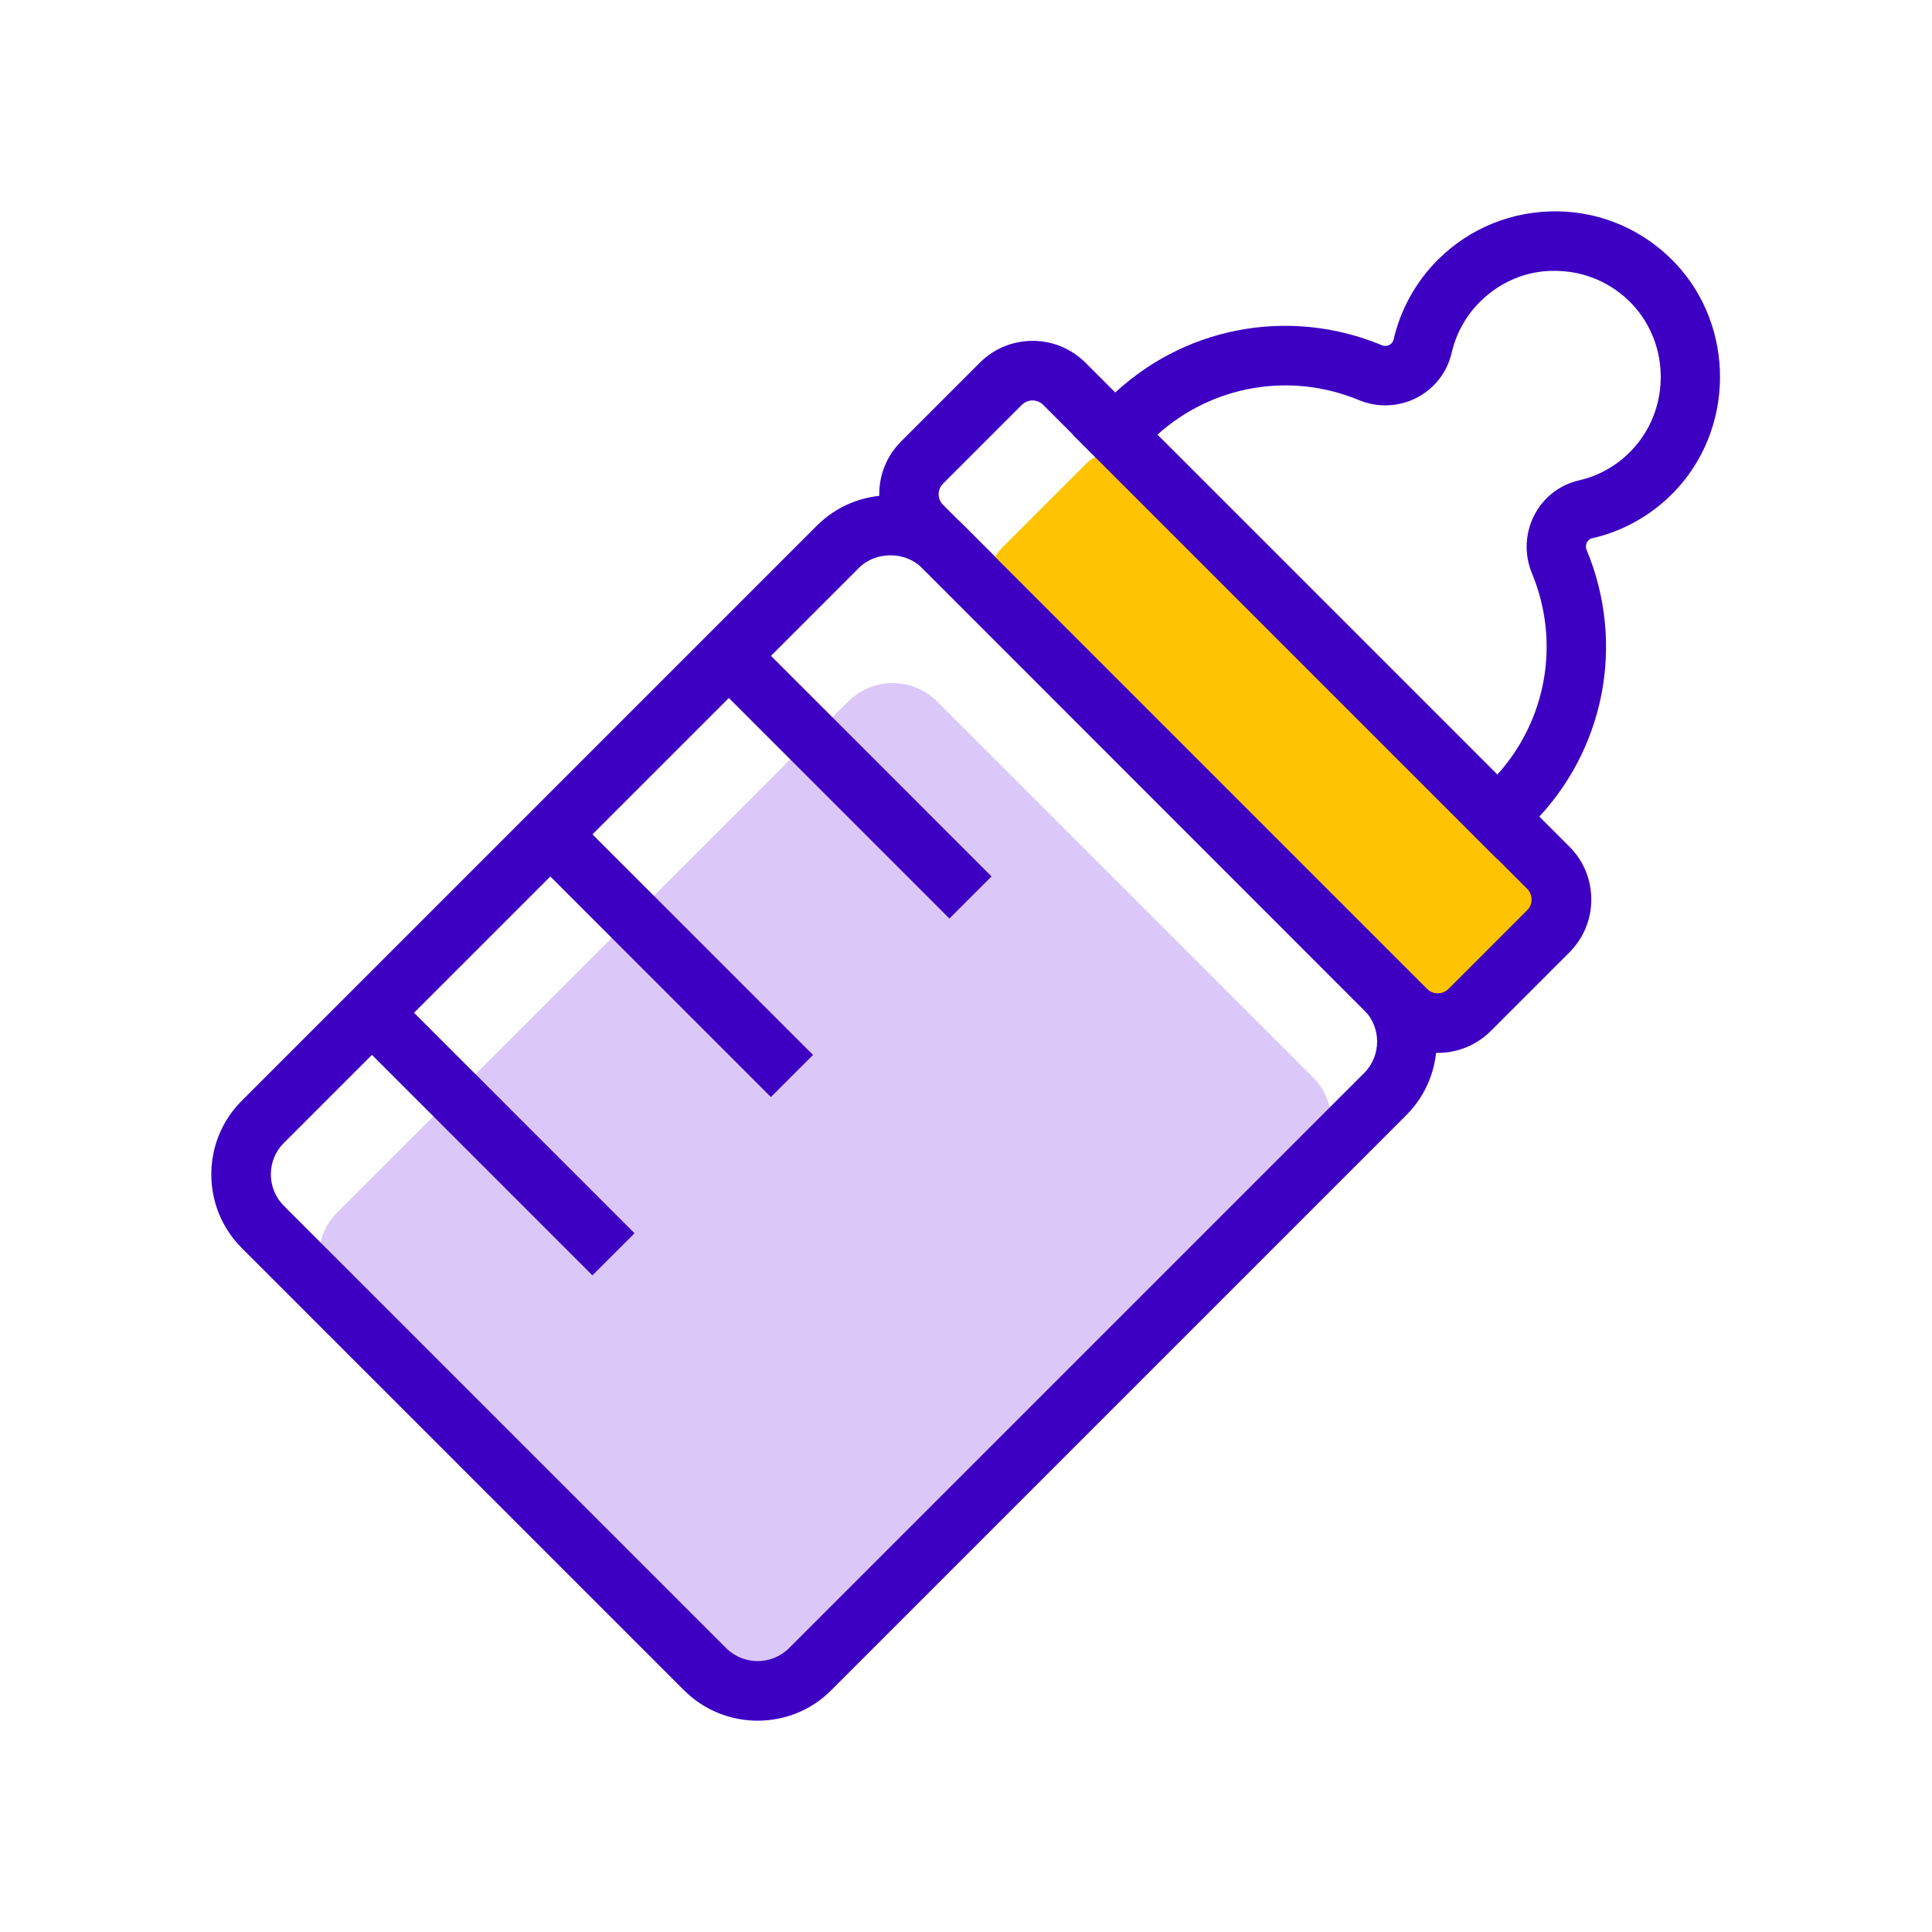
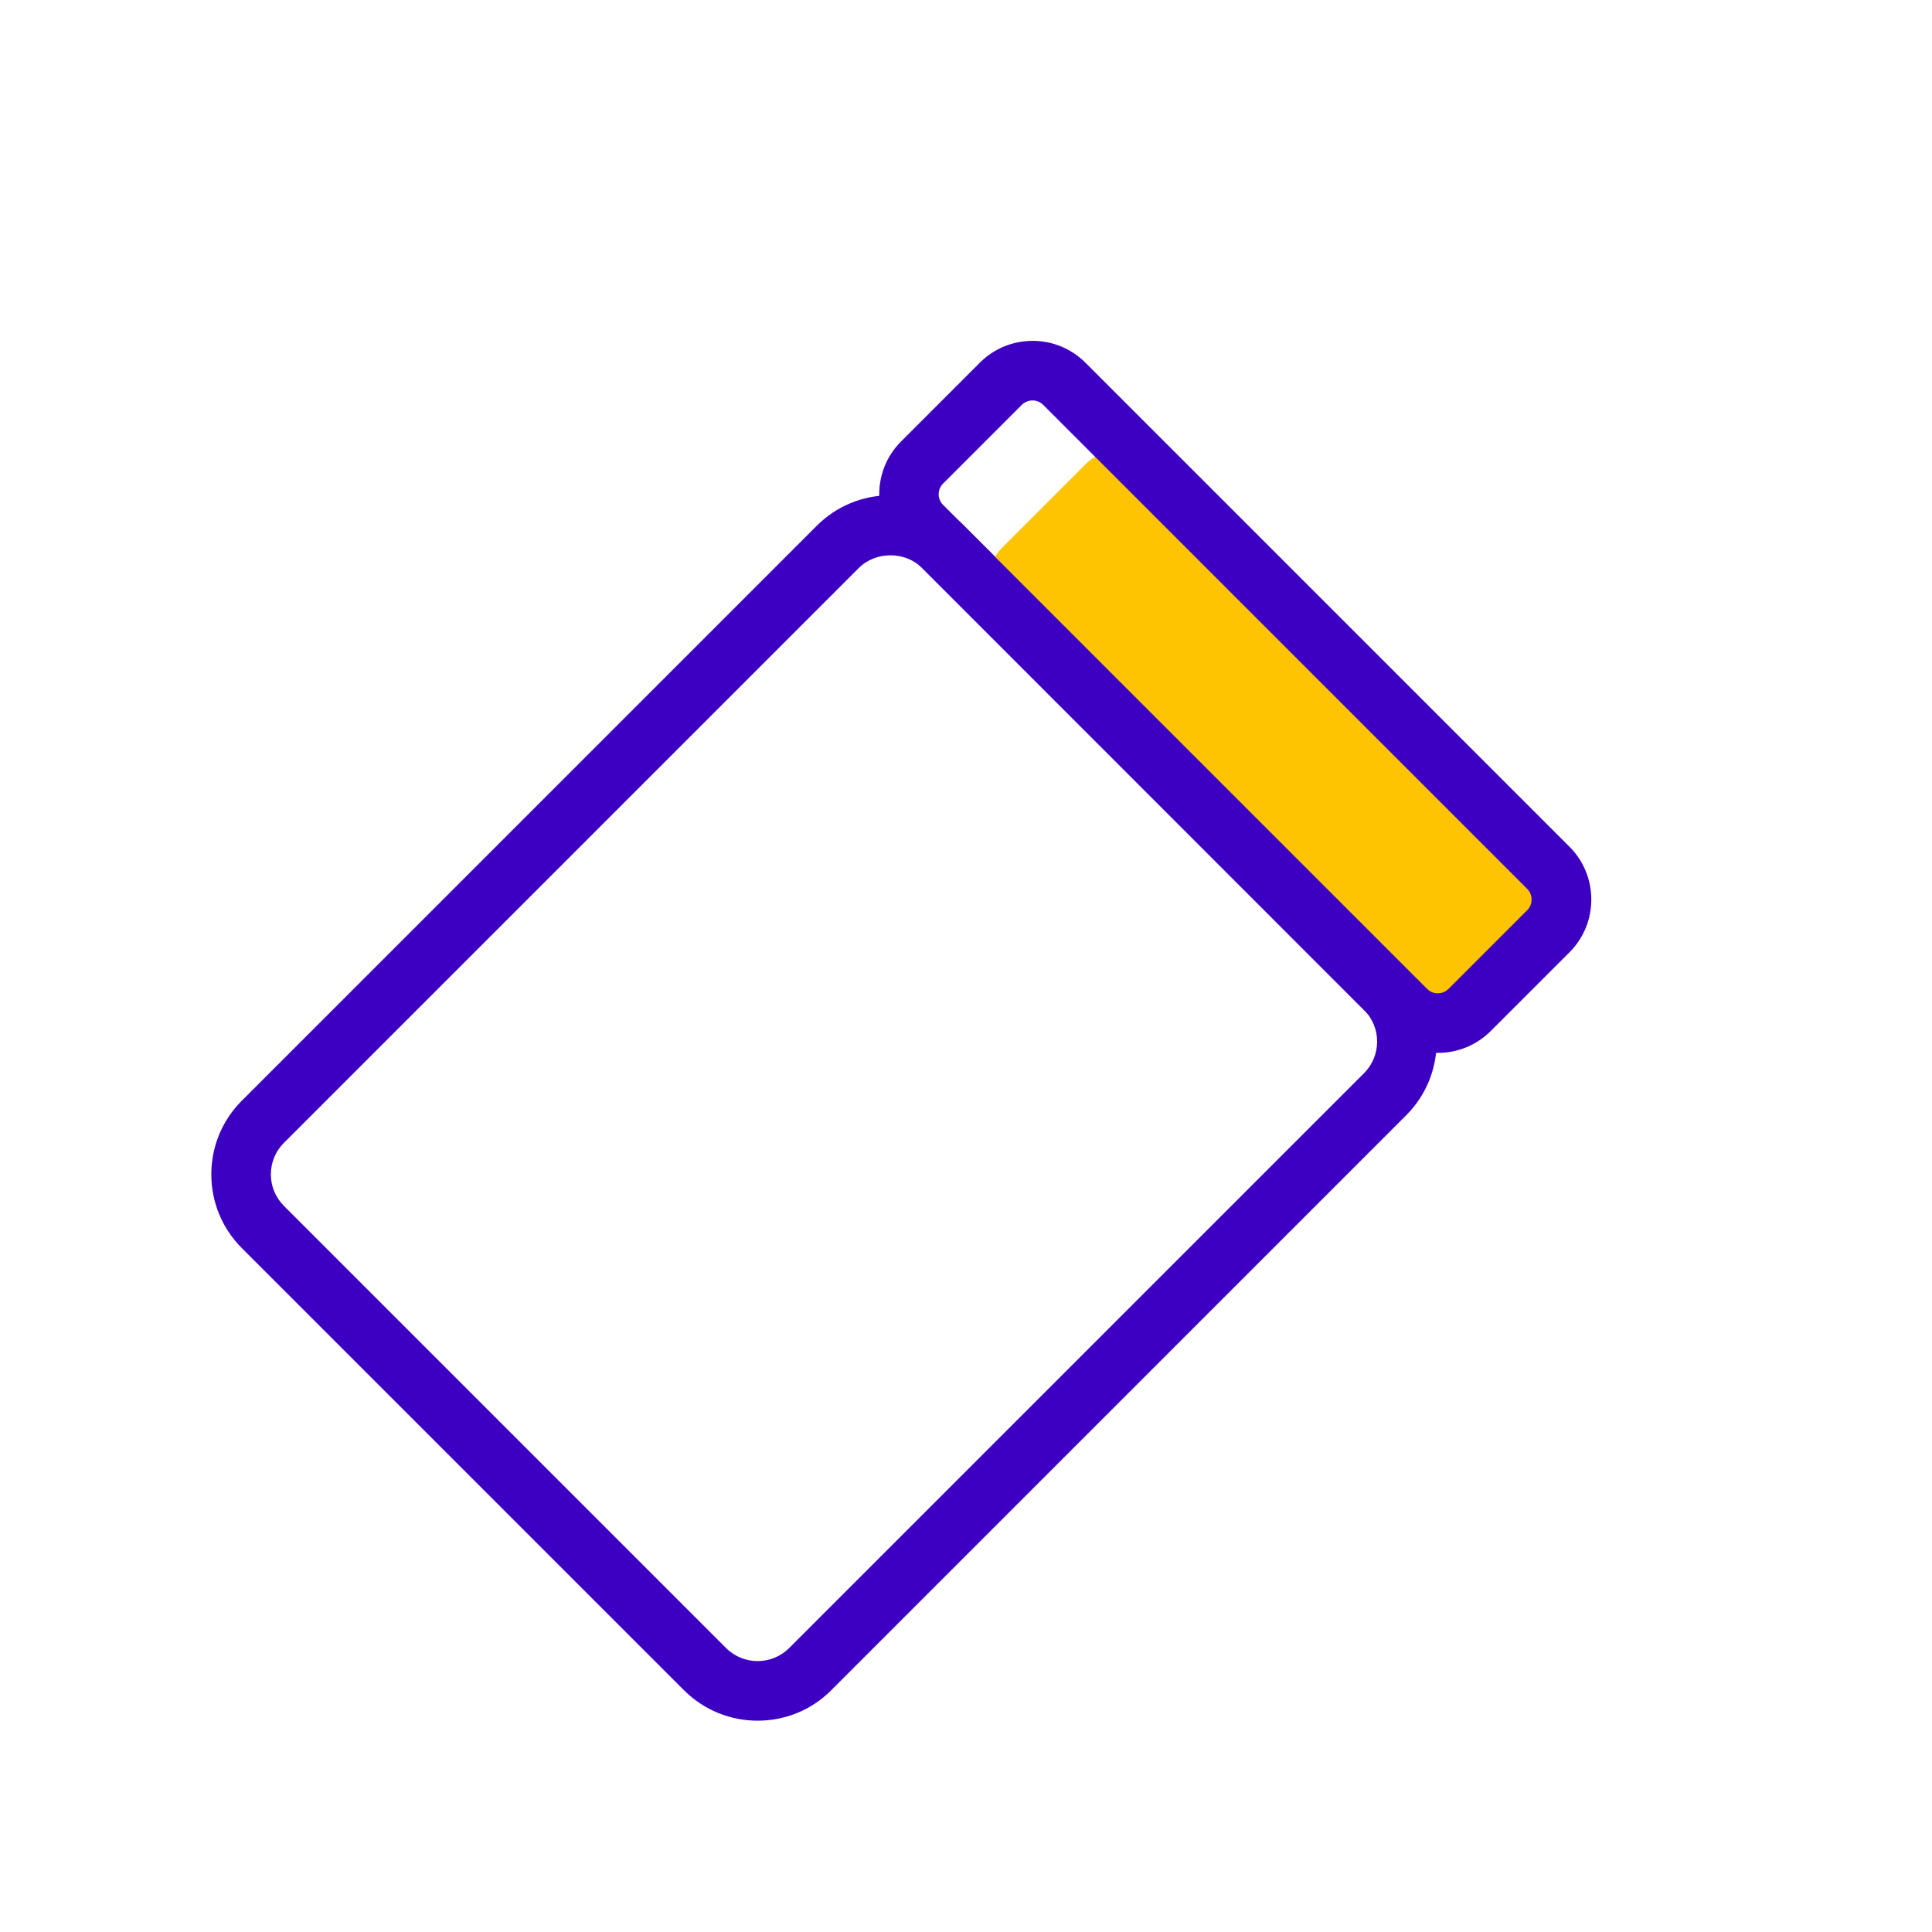
<svg xmlns="http://www.w3.org/2000/svg" width="128" height="128" viewBox="0 0 128 128" fill="none">
-   <path d="M47.234 111.109L22.355 86.23C20.718 84.593 20.718 81.939 22.355 80.311L56.181 46.485C57.819 44.847 60.473 44.847 62.1 46.485L86.979 71.364C88.617 73.002 88.617 75.655 86.979 77.283L53.163 111.109C51.525 112.747 48.872 112.747 47.234 111.109Z" fill="#DBC8F9" />
  <path d="M50.194 114C48.428 114 46.662 113.329 45.311 111.977L16.022 82.689C14.72 81.387 14 79.651 14 77.806C14 75.961 14.72 74.225 16.022 72.923L54.11 34.835C55.412 33.533 57.149 32.812 58.993 32.812C60.838 32.812 62.574 33.533 63.876 34.835L93.165 64.123C95.858 66.817 95.858 71.196 93.165 73.889L55.077 111.977C53.735 113.329 51.97 114 50.194 114ZM48.103 109.186C49.257 110.34 51.131 110.34 52.285 109.186L90.373 71.098C91.527 69.944 91.527 68.069 90.373 66.915L61.085 37.627C59.97 36.512 58.017 36.512 56.902 37.627L18.814 75.715C18.252 76.267 17.946 77.017 17.946 77.806C17.946 78.595 18.252 79.335 18.814 79.897L48.103 109.186Z" fill="#3D00C3" />
  <path d="M102.745 57.671L75.804 30.731C74.738 29.665 73.012 29.665 71.947 30.731L66.393 36.285C65.327 37.35 65.327 39.076 66.393 40.142L93.334 67.082C94.399 68.148 96.125 68.148 97.191 67.082L102.745 61.529C103.81 60.463 103.81 58.737 102.745 57.671Z" fill="#FFC401" />
  <path d="M95.257 69.757C93.935 69.757 92.702 69.243 91.765 68.316L59.695 36.226C57.771 34.302 57.771 31.175 59.695 29.252L64.923 24.023C65.85 23.096 67.093 22.583 68.415 22.583C69.737 22.583 70.97 23.096 71.907 24.023L103.988 56.104C104.915 57.031 105.428 58.274 105.428 59.596C105.428 60.918 104.915 62.151 103.988 63.088L98.759 68.316C97.822 69.243 96.579 69.757 95.257 69.757ZM68.405 26.529C68.257 26.529 67.961 26.568 67.705 26.815L62.477 32.043C62.092 32.428 62.092 33.059 62.477 33.444L94.557 65.525C94.803 65.771 95.099 65.811 95.257 65.811C95.405 65.811 95.701 65.771 95.958 65.525L101.186 60.296C101.433 60.05 101.472 59.754 101.472 59.596C101.472 59.448 101.433 59.152 101.186 58.895L69.106 26.815C68.849 26.568 68.553 26.529 68.405 26.529Z" fill="#3D00C3" />
-   <path d="M99.203 56.922L71.078 28.798L73.416 26.46C78.191 21.685 85.303 20.275 91.548 22.869C91.784 22.968 91.982 22.889 92.051 22.849C92.149 22.8 92.278 22.691 92.327 22.504C92.79 20.502 93.797 18.677 95.257 17.216C97.368 15.105 100.189 13.971 103.168 14.001C106.157 14.04 108.929 15.263 110.991 17.433C114.996 21.666 114.937 28.492 110.853 32.655C109.383 34.154 107.519 35.2 105.477 35.664C105.299 35.703 105.2 35.831 105.141 35.93C105.102 36.009 105.023 36.206 105.122 36.443C107.716 42.678 106.305 49.8 101.531 54.575L99.203 56.922ZM76.671 28.808L99.193 51.329C102.478 47.699 103.385 42.53 101.491 37.972C100.978 36.729 101.038 35.328 101.649 34.135C102.251 32.961 103.326 32.122 104.609 31.826C105.911 31.53 107.104 30.86 108.042 29.893C110.656 27.229 110.695 22.859 108.13 20.146C106.808 18.755 105.033 17.976 103.119 17.947C101.195 17.897 99.41 18.647 98.049 19.998C97.111 20.936 96.47 22.1 96.174 23.382C95.878 24.664 95.04 25.74 93.866 26.351C92.672 26.963 91.281 27.022 90.038 26.509C85.471 24.615 80.302 25.532 76.671 28.808Z" fill="#3D00C3" />
-   <path d="M49.682 42.056L46.892 44.847L62.9 60.855L65.69 58.065L49.682 42.056Z" fill="#3D00C3" />
-   <path d="M37.855 53.884L35.065 56.674L51.074 72.682L53.864 69.892L37.855 53.884Z" fill="#3D00C3" />
-   <path d="M26.031 65.697L23.241 68.487L39.249 84.496L42.039 81.706L26.031 65.697Z" fill="#3D00C3" />
</svg>